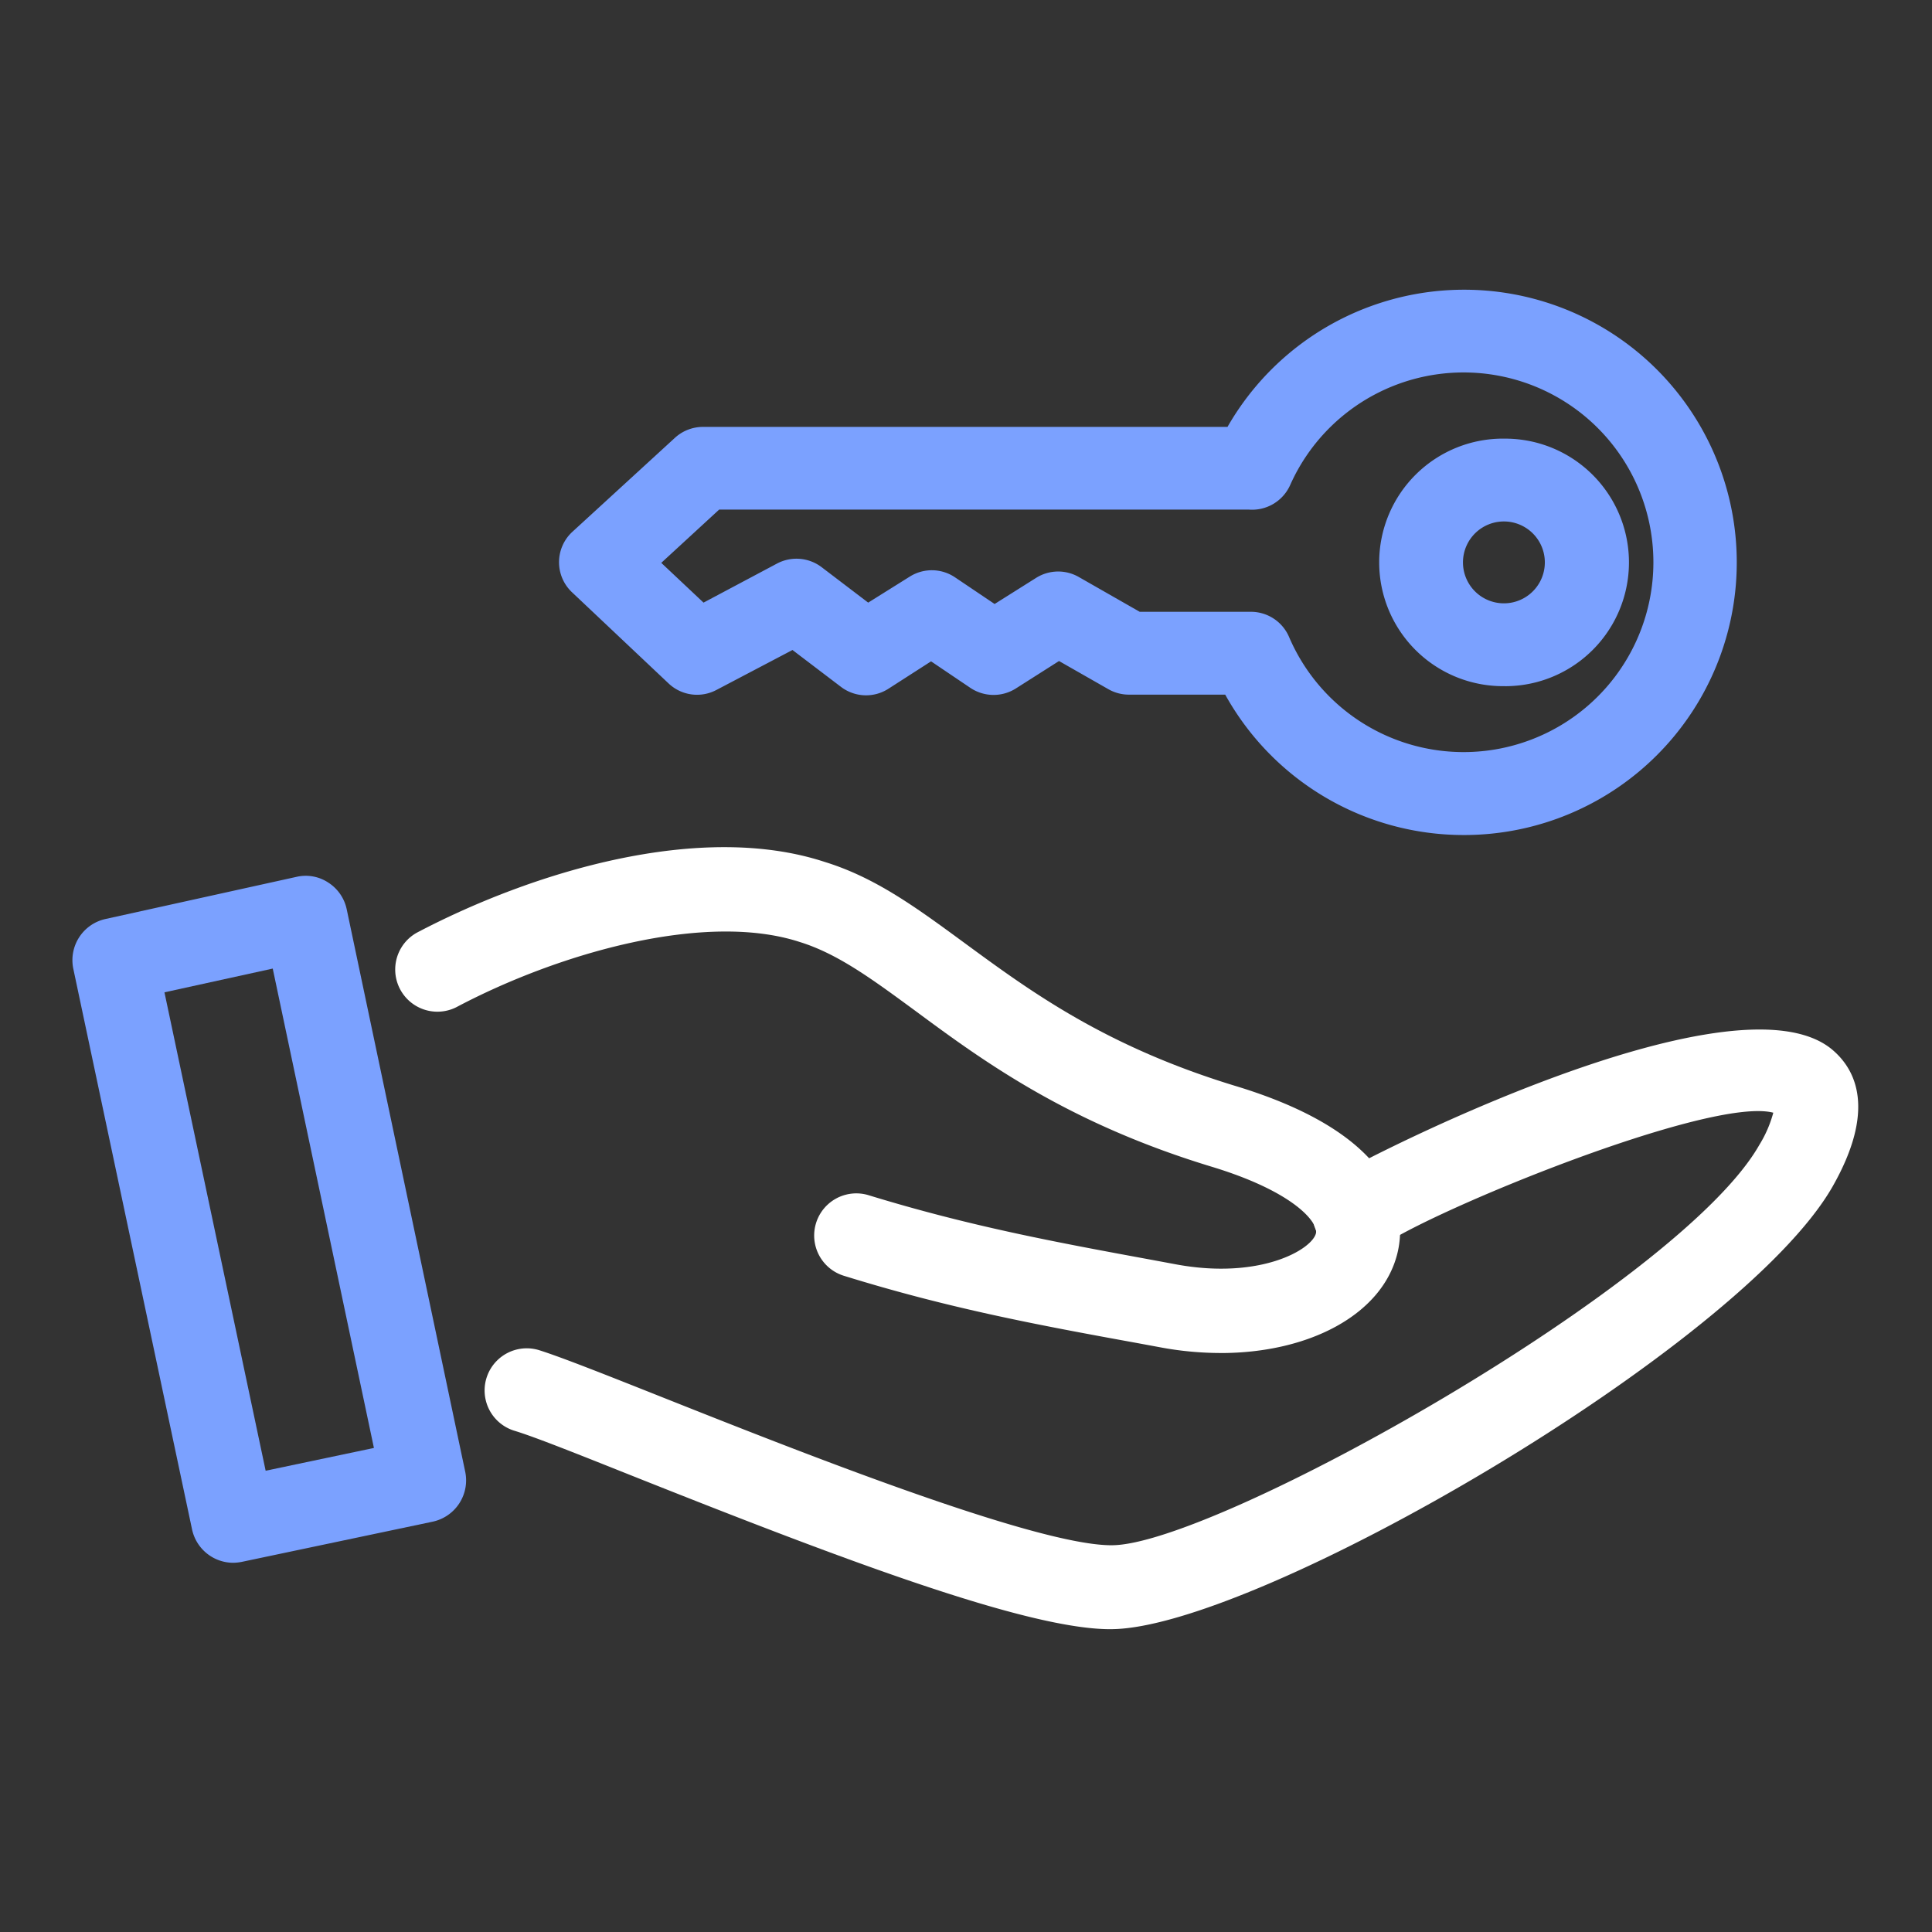
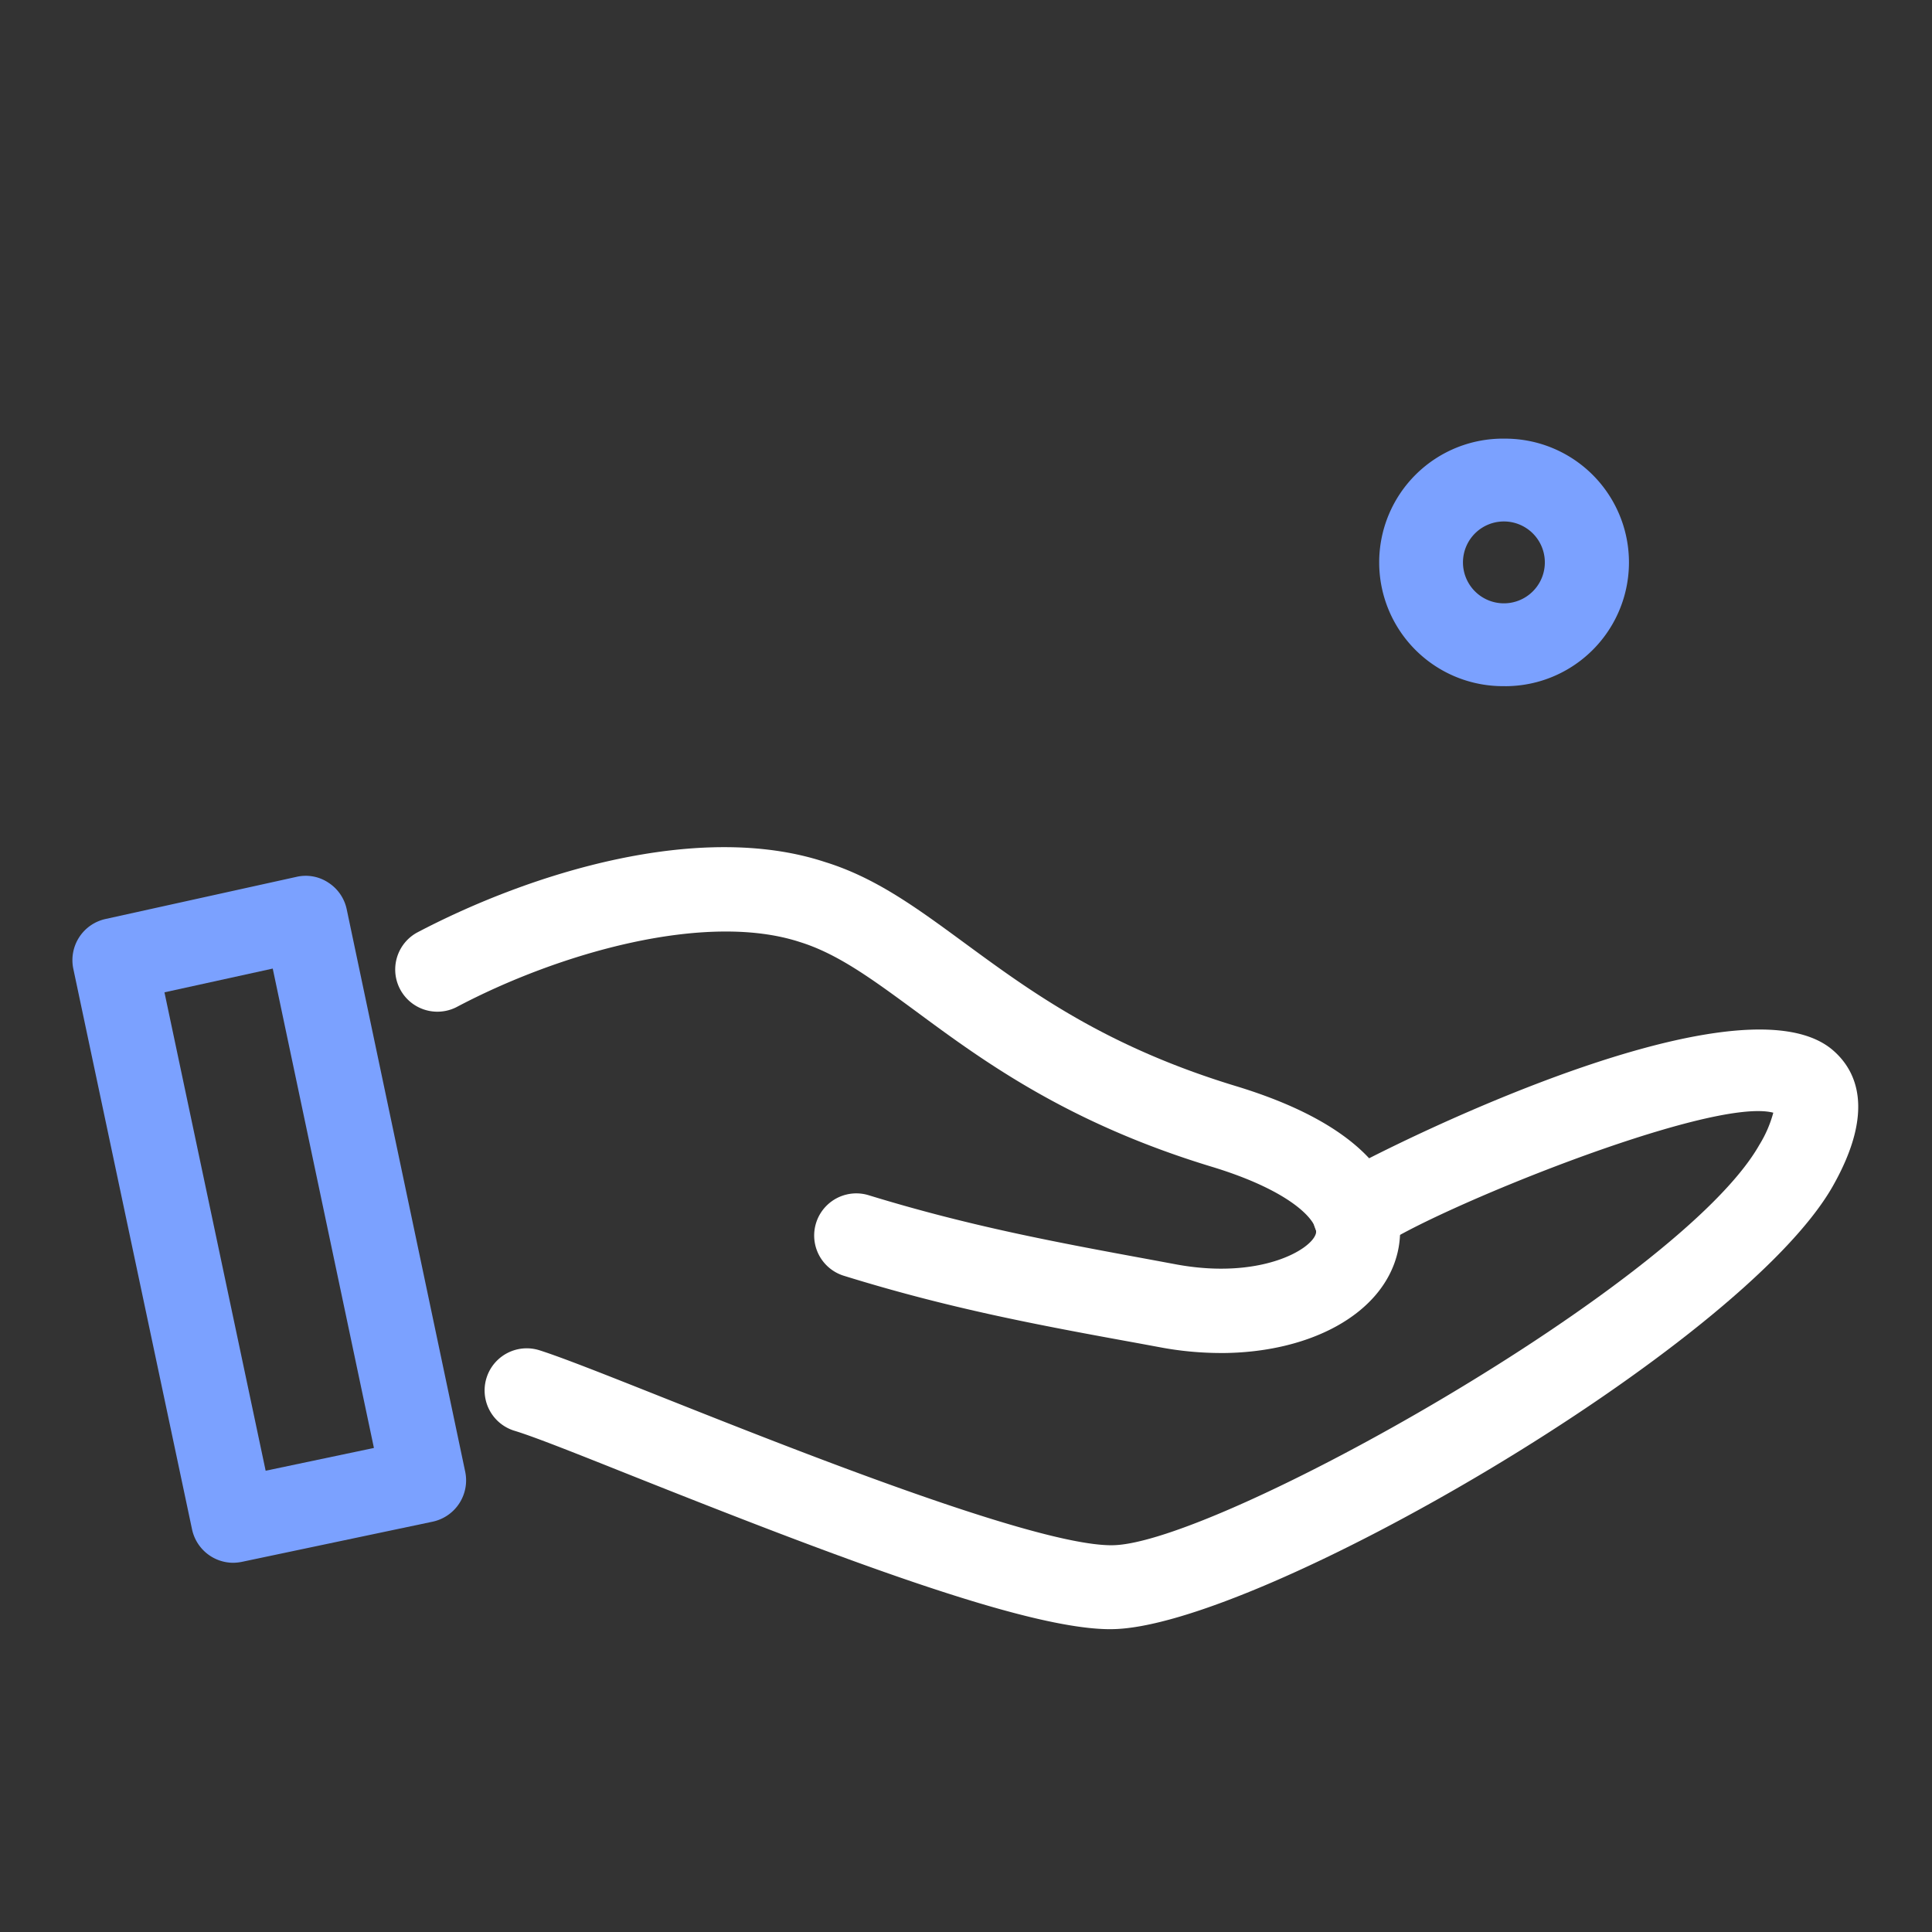
<svg xmlns="http://www.w3.org/2000/svg" fill="none" viewBox="0 0 48 48">
  <rect x="0" y="0" width="48" height="48" fill="#333333" stroke="none" />
  <path d="M27.6 40.476h-.087c-2.14-.037-6.832-1.83-11.861-3.832-1.33-.53-2.389-.953-2.88-1.1a1.047 1.047 0 11.63-1.997c.55.174 1.646.608 3.032 1.159 3.211 1.275 9.187 3.657 11.141 3.685h.048c2.551 0 14.127-6.483 16.088-9.948.154-.248.27-.517.346-.798-1.573-.412-8.563 2.462-9.768 3.337a1.058 1.058 0 01-1.465-.203 1.03 1.03 0 01.173-1.445c.389-.308 10.081-5.344 12.536-3.246.59.505 1.068 1.504 0 3.386-2.272 3.995-14.362 11.002-17.933 11.002z" fill="#fff" />
  <path d="M30.323 33.615a8.196 8.196 0 01-1.522-.146l-.53-.098c-2.515-.457-4.7-.866-7.316-1.678a1.047 1.047 0 01.62-2c2.515.772 4.624 1.163 7.086 1.616l.537.1c2.092.394 3.393-.358 3.496-.767.061-.25-.494-1.01-2.547-1.642-3.607-1.088-5.715-2.635-7.406-3.886-1.08-.793-1.93-1.42-2.876-1.712-2.334-.759-5.966.265-8.53 1.623a1.048 1.048 0 01-.982-1.851c2.876-1.514 7.039-2.776 10.136-1.76 1.267.39 2.286 1.142 3.48 2.018 1.645 1.207 3.51 2.578 6.777 3.564 4.2 1.289 4.174 3.332 3.97 4.15-.377 1.512-2.182 2.47-4.393 2.47z" fill="#fff" />
  <path d="M5.79 38.827a1.049 1.049 0 01-1.019-.832L1.822 24.072a1.047 1.047 0 01.8-1.24l4.741-1.046a1.017 1.017 0 01.794.142 1.043 1.043 0 01.457.663l2.944 13.973a1.05 1.05 0 01-.81 1.242l-4.74.998a1.19 1.19 0 01-.217.023zM4.086 24.655L6.6 36.54l2.69-.566-2.514-11.91-2.69.59zM37.396 17.047a3.075 3.075 0 110-6.149 3.075 3.075 0 010 6.15zm0-4.091a1.017 1.017 0 100 2.033 1.017 1.017 0 000-2.033z" fill="#7BA1FF" />
-   <path d="M36.362 20.746a6.773 6.773 0 01-5.922-3.488h-2.396c-.179 0-.355-.048-.51-.137l-1.223-.698-1.079.686a1.036 1.036 0 01-1.122-.018l-.978-.66-1.066.685a1.029 1.029 0 01-1.175-.053l-1.202-.914-1.888.992a1.028 1.028 0 01-1.191-.162l-2.393-2.259a1.026 1.026 0 010-1.504l2.553-2.34c.19-.174.44-.27.697-.27h13.03a6.774 6.774 0 115.875 10.14h-.01zM31.08 15.2a1.031 1.031 0 01.946.624 4.716 4.716 0 10.027-3.771 1.036 1.036 0 01-1.021.608H17.867l-1.438 1.323 1.05.988L19.307 14a1.033 1.033 0 011.107.092l1.156.88 1.031-.645a1.03 1.03 0 011.125.016l.985.663 1.033-.65a1.03 1.03 0 011.056-.022l1.516.866h2.764z" fill="#7BA1FF" />
</svg>